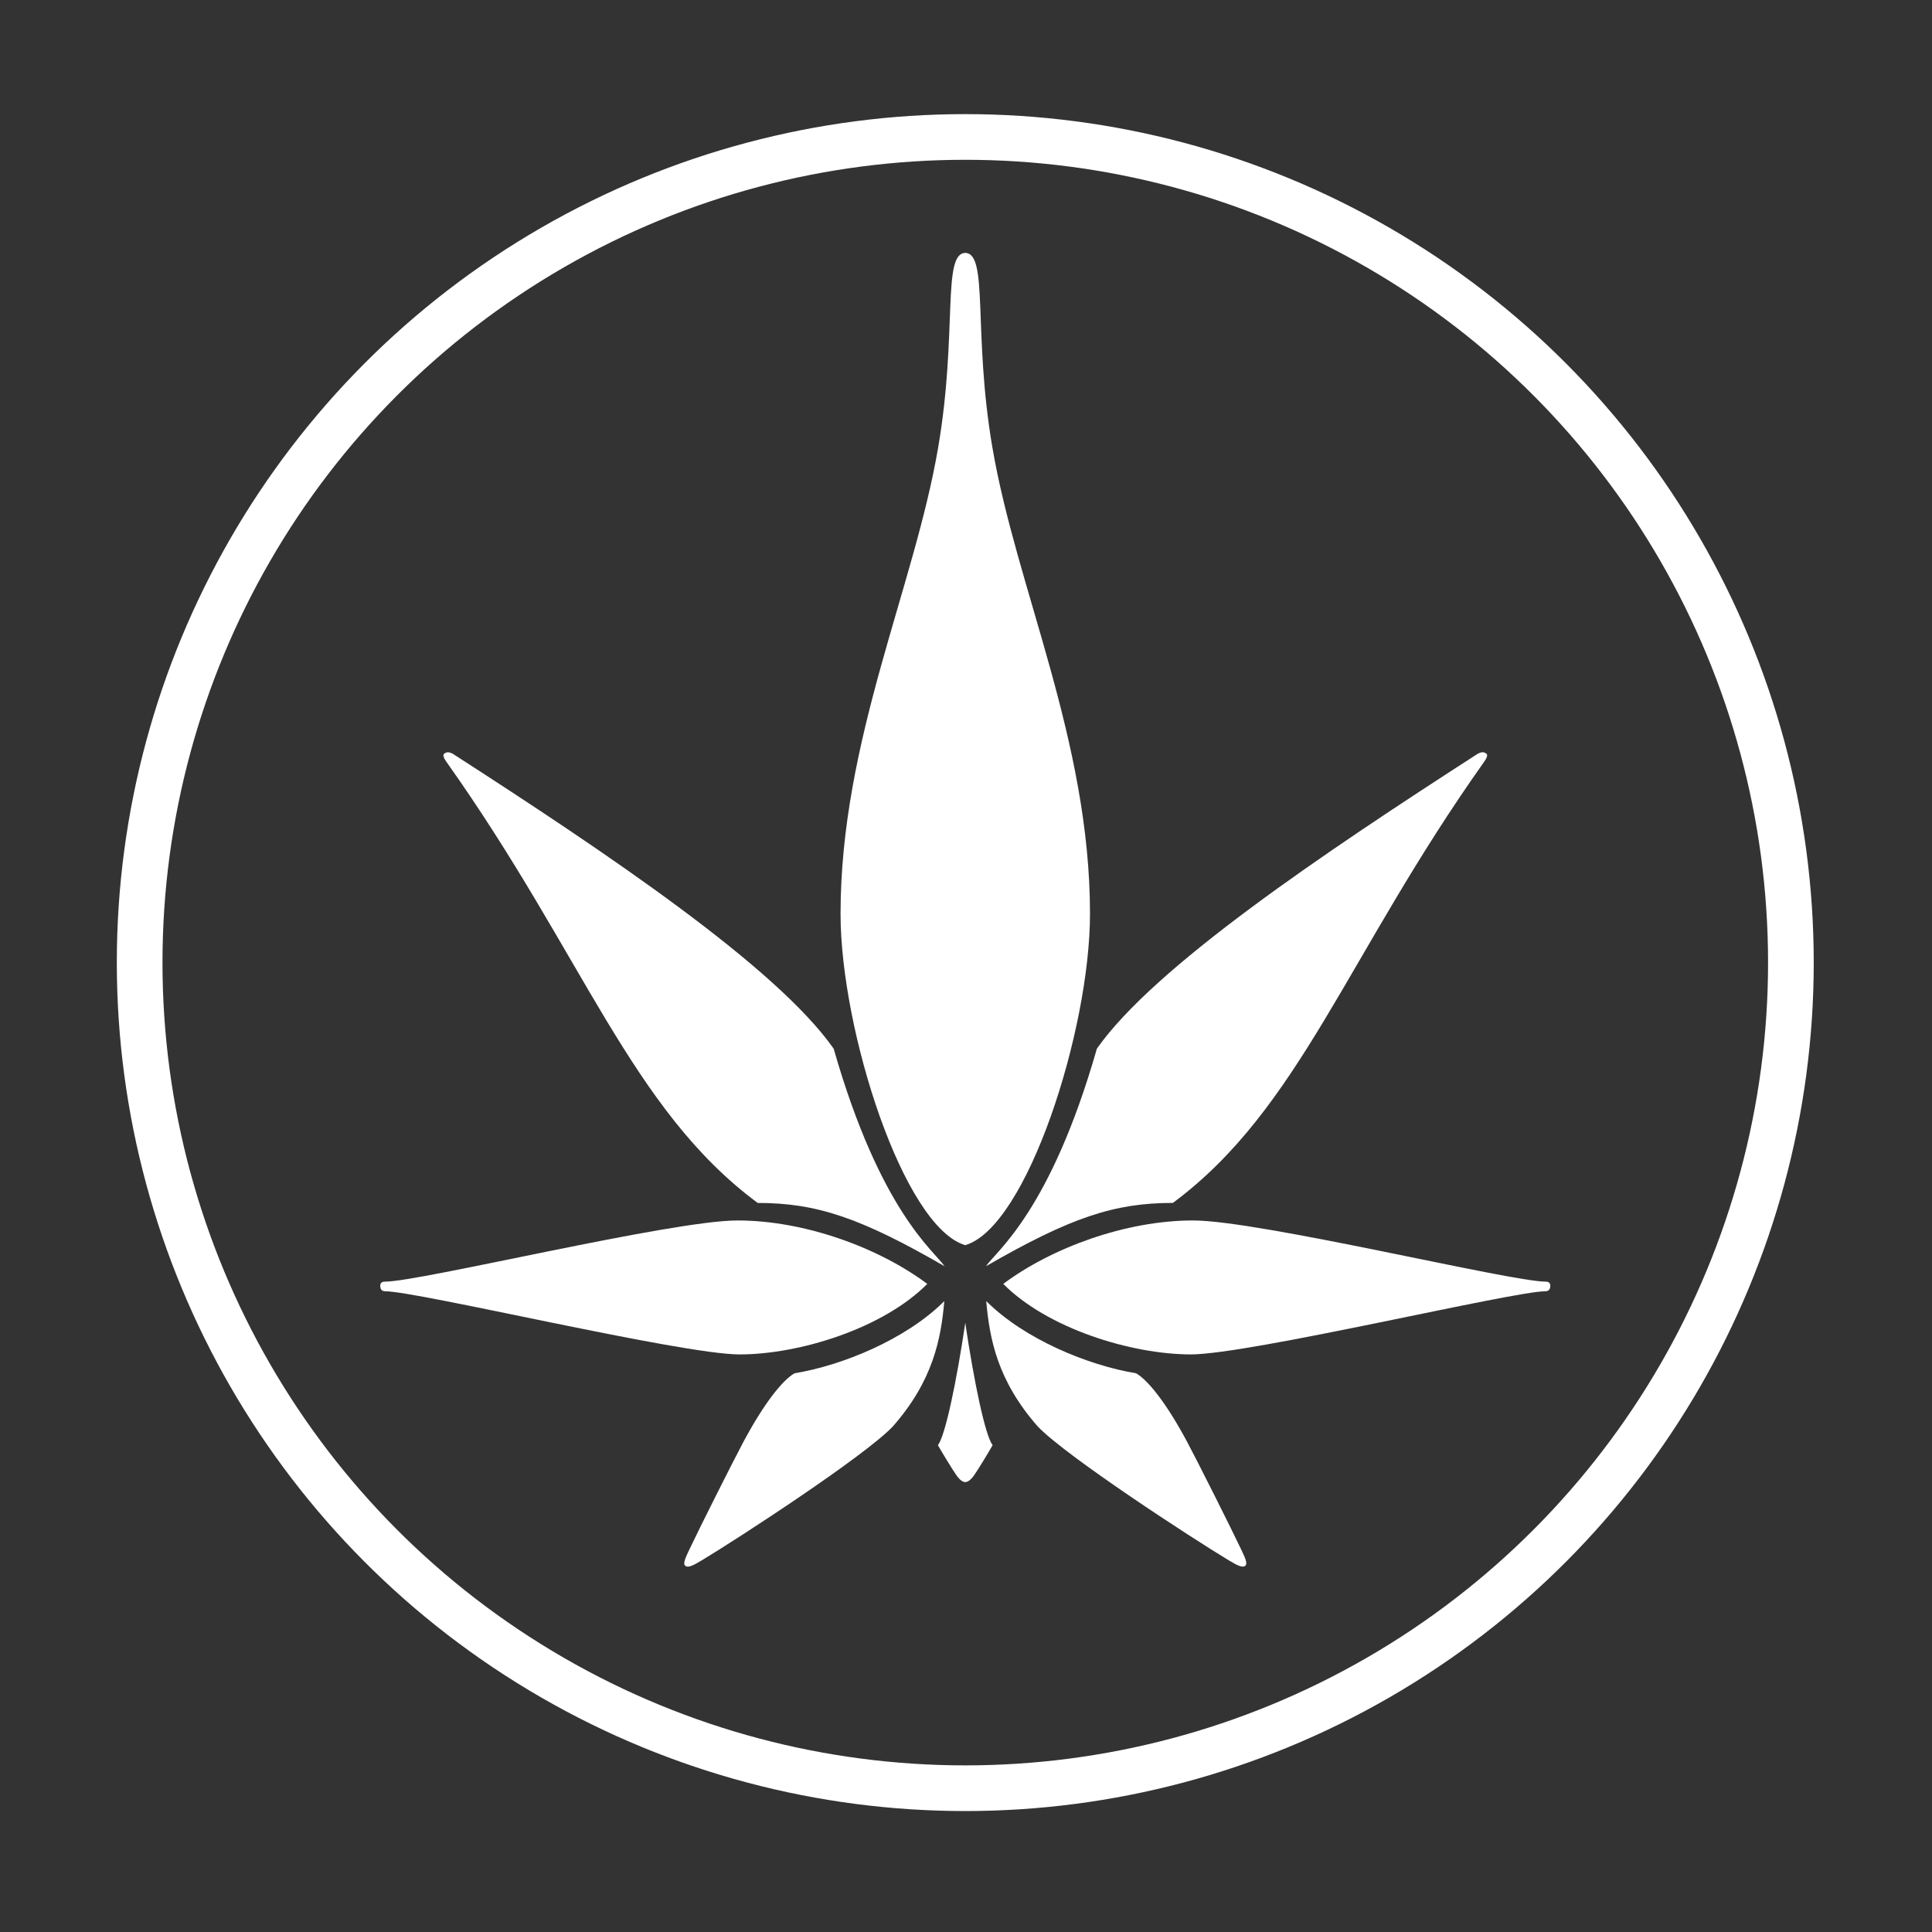
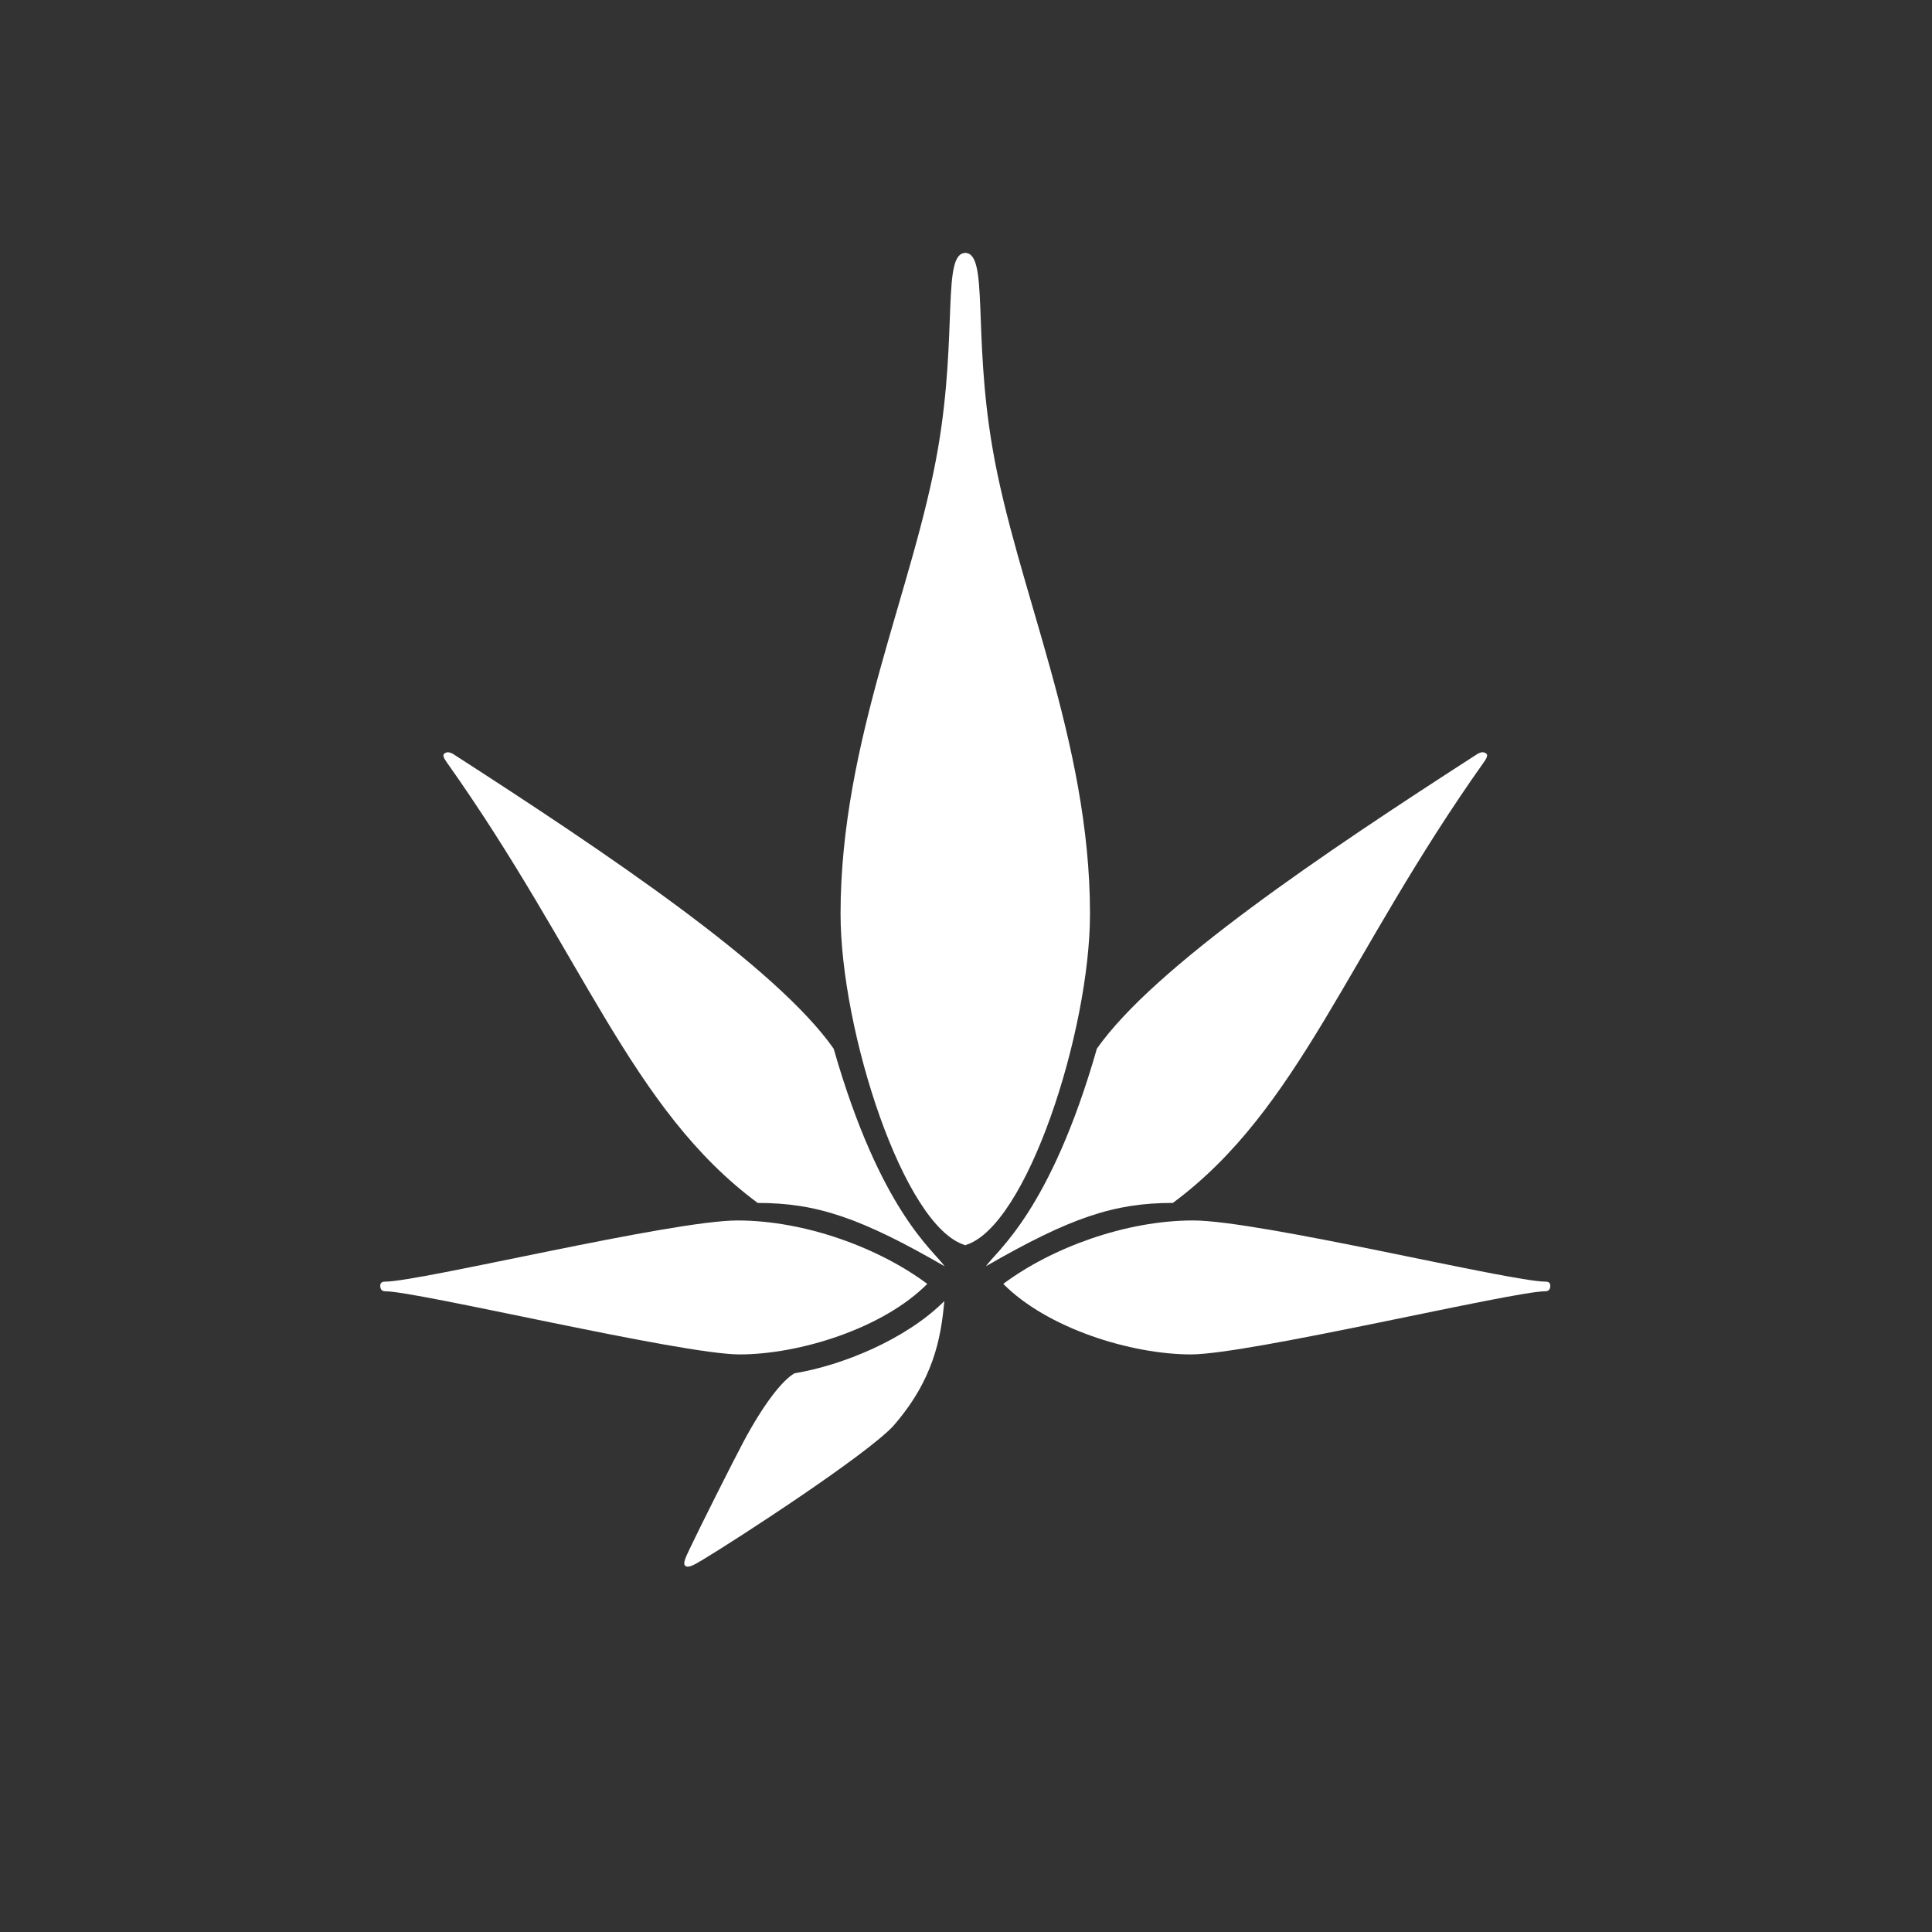
<svg xmlns="http://www.w3.org/2000/svg" id="svg1" version="1.1" viewBox="0 0 210 210" height="210mm" width="210mm">
  <rect x="0" y="0" width="210" height="210" fill="#333333" stroke="none" />
  <defs id="defs1" />
  <g id="layer1">
    <g style="fill:#ffffff" transform="matrix(1.428,0,0,1.428,-26.604,-124.279)" id="g1">
      <path id="path35" d="m 92.082,181.813 v -75.531 c 1.818,-0.019 0.594,6.081 2.085,14.8 1.818,10.685 7.431,22.296 7.431,35.507 0,8.877 -4.812,23.894 -9.516,25.224 z" style="fill:#ffffff;fill-opacity:1;stroke-width:0.317" />
      <path id="path36" d="m 93.678,183.413 c 0.789,-1.165 4.893,-4.153 8.444,-16.562 4.364,-6.212 17.097,-14.782 29.025,-22.469 0.182,-0.053 0.339,-0.192 0.63,0.019 0.121,0.12 0,0.368 -0.194,0.638 -10.425,14.701 -14.029,26.408 -23.679,33.554 -4.456,0 -7.8,1.109 -14.227,4.82 z" style="fill:#ffffff;fill-opacity:1;stroke-width:0.317" />
      <path id="path37" d="m 94.996,184.756 c 3.649,-2.727 9.286,-4.828 14.45,-4.828 5.031,0 24.147,4.657 26.826,4.657 0.121,0 0.364,0.014 0.364,0.319 0,0.377 -0.255,0.414 -0.376,0.414 -2.473,0 -22.474,4.787 -26.96,4.807 -4.594,0 -10.958,-1.991 -14.304,-5.369 z" style="fill:#ffffff;fill-opacity:1;stroke-width:0.317" />
-       <path id="path38" d="m 93.7,186.065 c 2.903,2.903 7.744,4.891 11.405,5.495 0.933,0.54 2.341,2.325 3.893,5.232 0.776,1.454 3.334,6.544 4.097,8.159 0.267,0.57 0.521,1.067 0.339,1.243 -0.194,0.202 -0.57,0.028 -1.297,-0.411 -2.752,-1.657 -12.377,-7.92 -14.522,-10.181 -3.067,-3.496 -3.661,-6.662 -3.915,-9.538 z" style="fill:#ffffff;fill-opacity:1;stroke-width:0.317" />
-       <path id="path39" d="m 92.101,187.708 v 12.134 c 0.133,0 0.364,-0.081 0.667,-0.506 0.303,-0.425 1.188,-1.89 1.418,-2.302 -0.57,-0.751 -1.418,-4.836 -2.085,-9.326 z" style="fill:#ffffff;fill-opacity:1;stroke-width:0.317" />
      <path id="path35-97" d="m 92.127,181.815 v -75.531 c -1.818,-0.019 -0.594,6.081 -2.085,14.8 -1.818,10.685 -7.431,22.296 -7.431,35.507 0,8.877 4.812,23.894 9.516,25.224 z" style="fill:#ffffff;fill-opacity:1;stroke-width:0.317" />
      <path id="path36-56" d="m 90.531,183.415 c -0.789,-1.165 -4.893,-4.153 -8.444,-16.562 -4.364,-6.212 -17.097,-14.782 -29.025,-22.469 -0.182,-0.053 -0.339,-0.192 -0.63,0.019 -0.121,0.12 0,0.368 0.194,0.638 10.425,14.701 14.029,26.408 23.679,33.554 4.456,0 7.8,1.109 14.227,4.82 z" style="fill:#ffffff;fill-opacity:1;stroke-width:0.317" />
      <path id="path37-5" d="m 89.213,184.757 c -3.649,-2.727 -9.286,-4.828 -14.45,-4.828 -5.031,0 -24.147,4.657 -26.826,4.657 -0.121,0 -0.364,0.014 -0.364,0.319 0,0.377 0.255,0.414 0.376,0.414 2.473,0 22.474,4.787 26.959,4.807 4.594,0 10.958,-1.991 14.304,-5.369 z" style="fill:#ffffff;fill-opacity:1;stroke-width:0.317" />
      <path id="path38-3" d="m 90.509,186.067 c -2.903,2.903 -7.744,4.891 -11.405,5.495 -0.933,0.54 -2.341,2.325 -3.893,5.232 -0.776,1.454 -3.334,6.544 -4.097,8.159 -0.267,0.57 -0.521,1.067 -0.339,1.243 0.194,0.202 0.57,0.028 1.297,-0.411 2.752,-1.657 12.377,-7.92 14.522,-10.181 3.067,-3.496 3.661,-6.662 3.915,-9.538 z" style="fill:#ffffff;fill-opacity:1;stroke-width:0.317" />
-       <path id="path39-0" d="m 92.107,187.709 v 12.134 c -0.133,0 -0.364,-0.081 -0.667,-0.506 -0.303,-0.425 -1.188,-1.89 -1.418,-2.302 0.57,-0.751 1.418,-4.836 2.085,-9.326 z" style="fill:#ffffff;fill-opacity:1;stroke-width:0.317" />
    </g>
-     <circle r="89.742" cy="104.629" cx="104.921" id="path1" style="fill:#000000;fill-opacity:0;stroke:#ffffff;stroke-width:4.964;stroke-linecap:round;stroke-dasharray:none;stroke-opacity:1" />
  </g>
</svg>